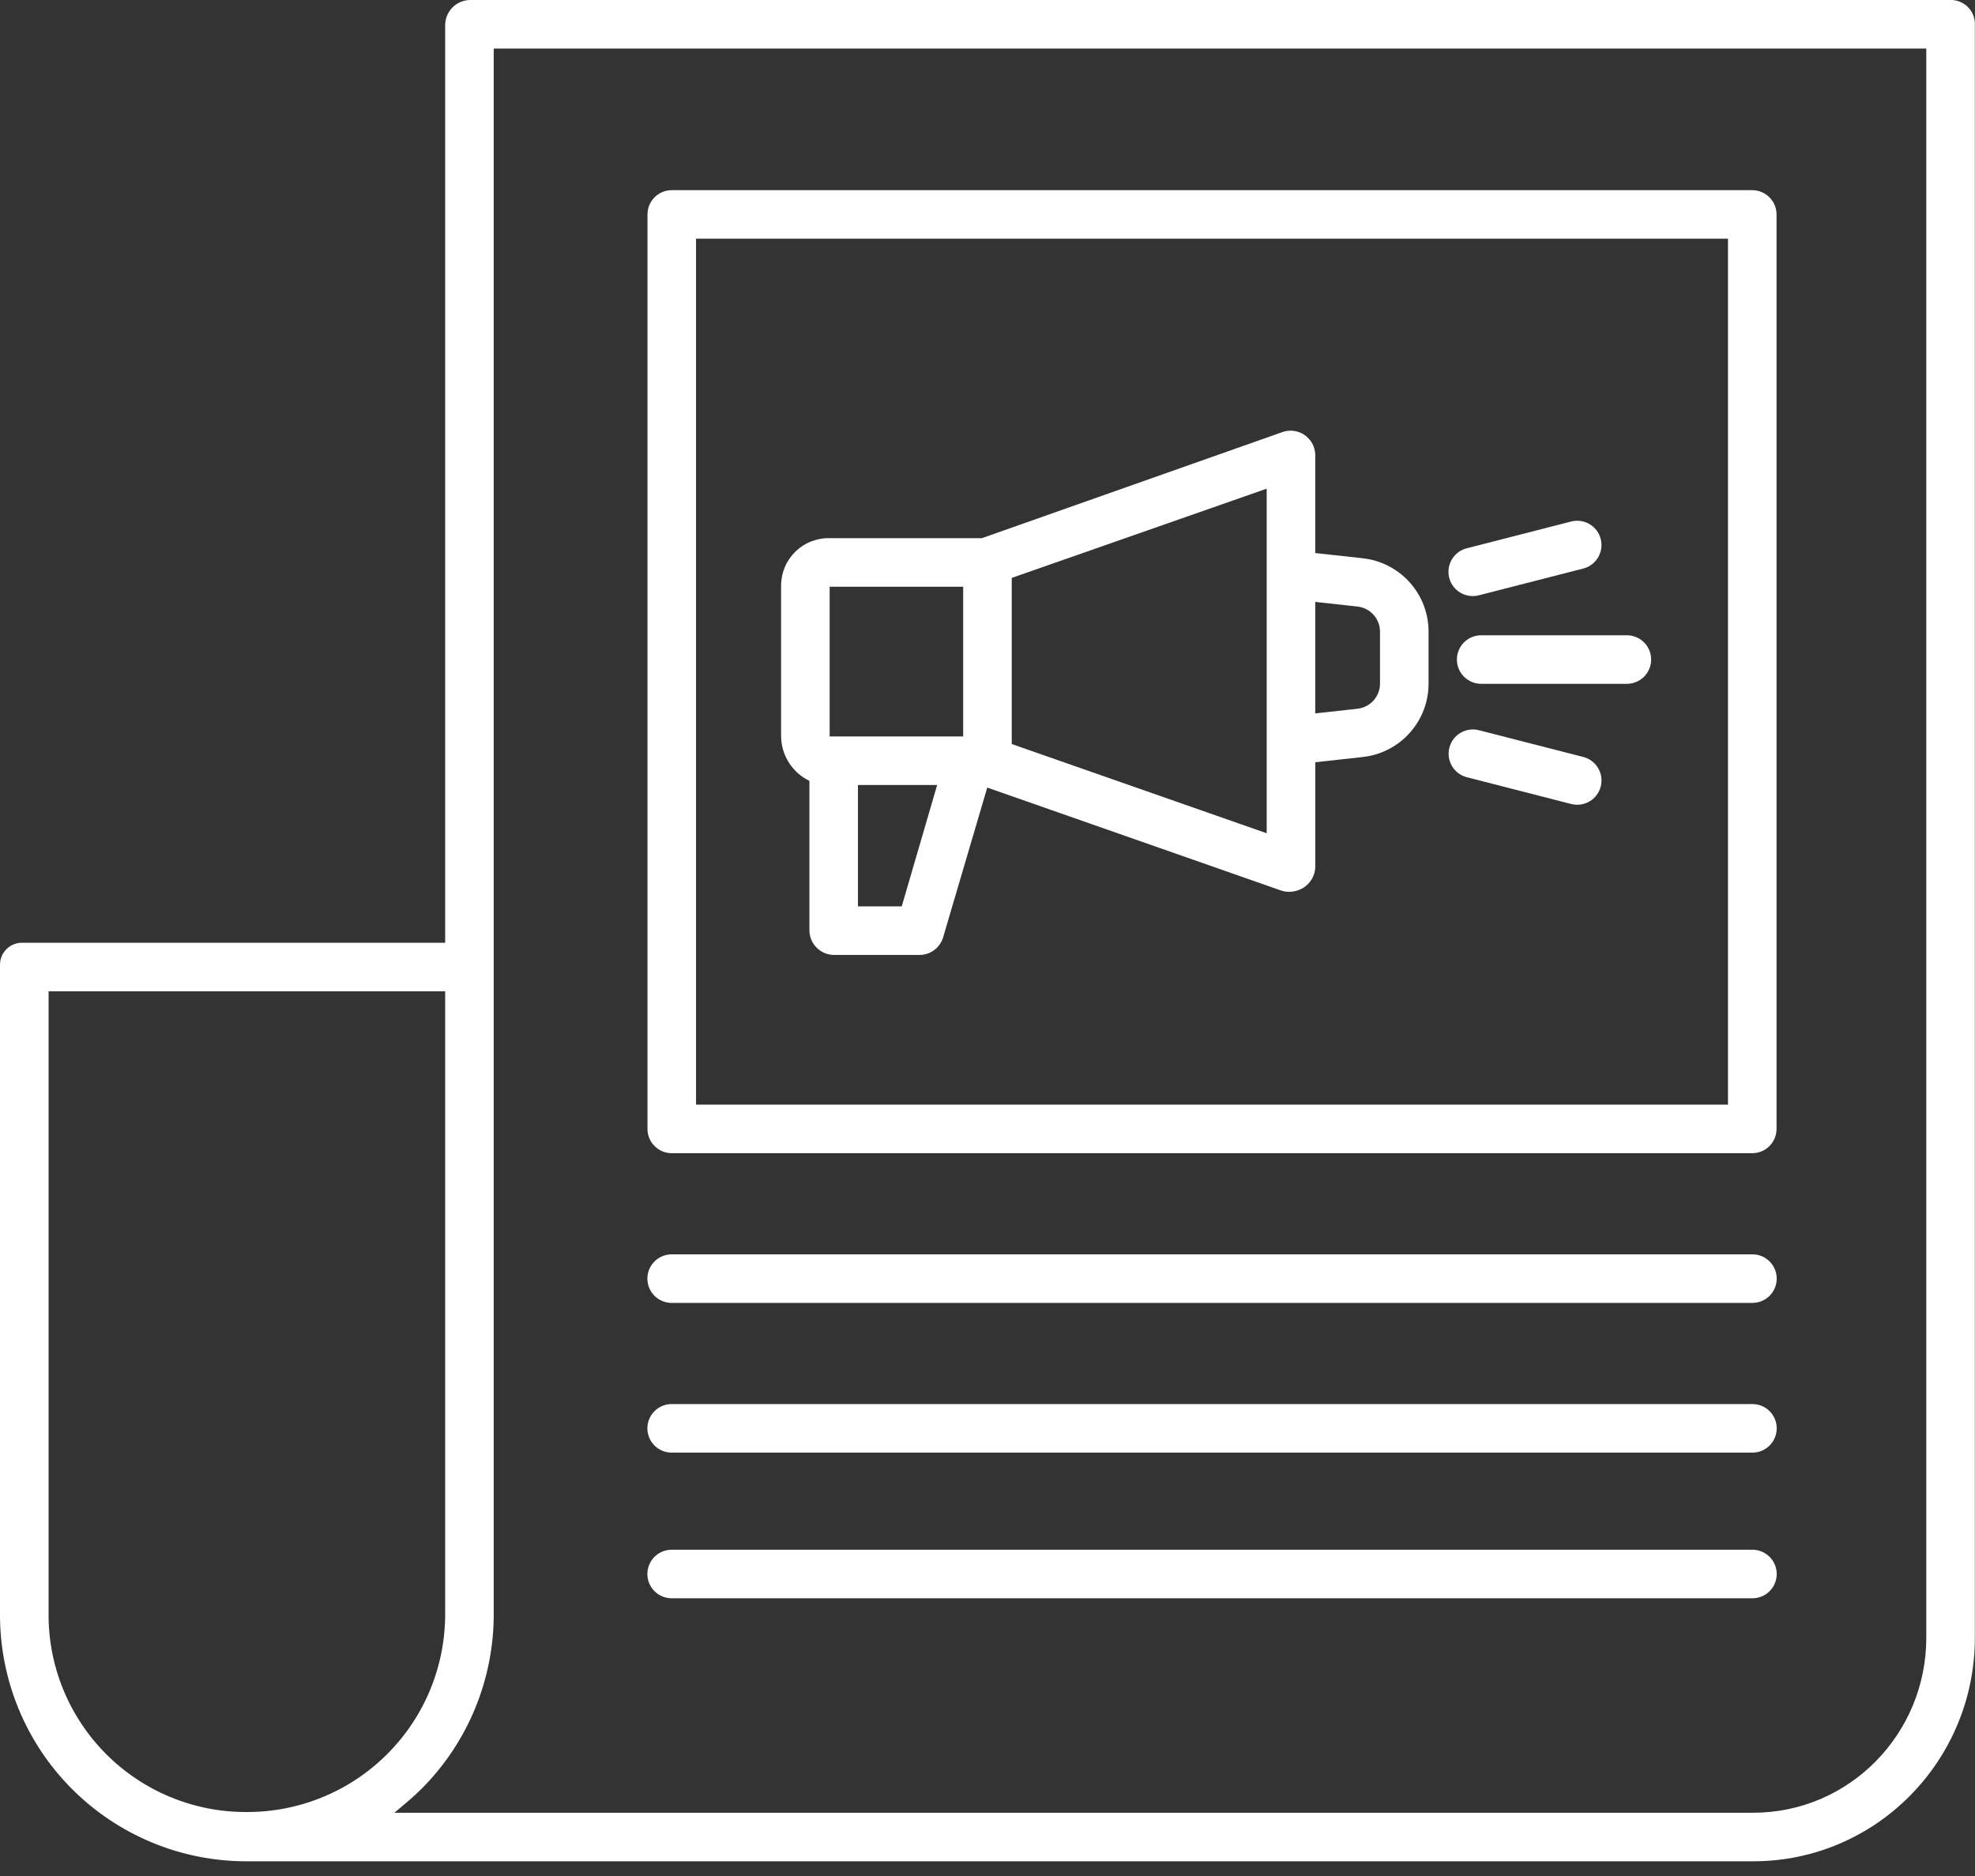
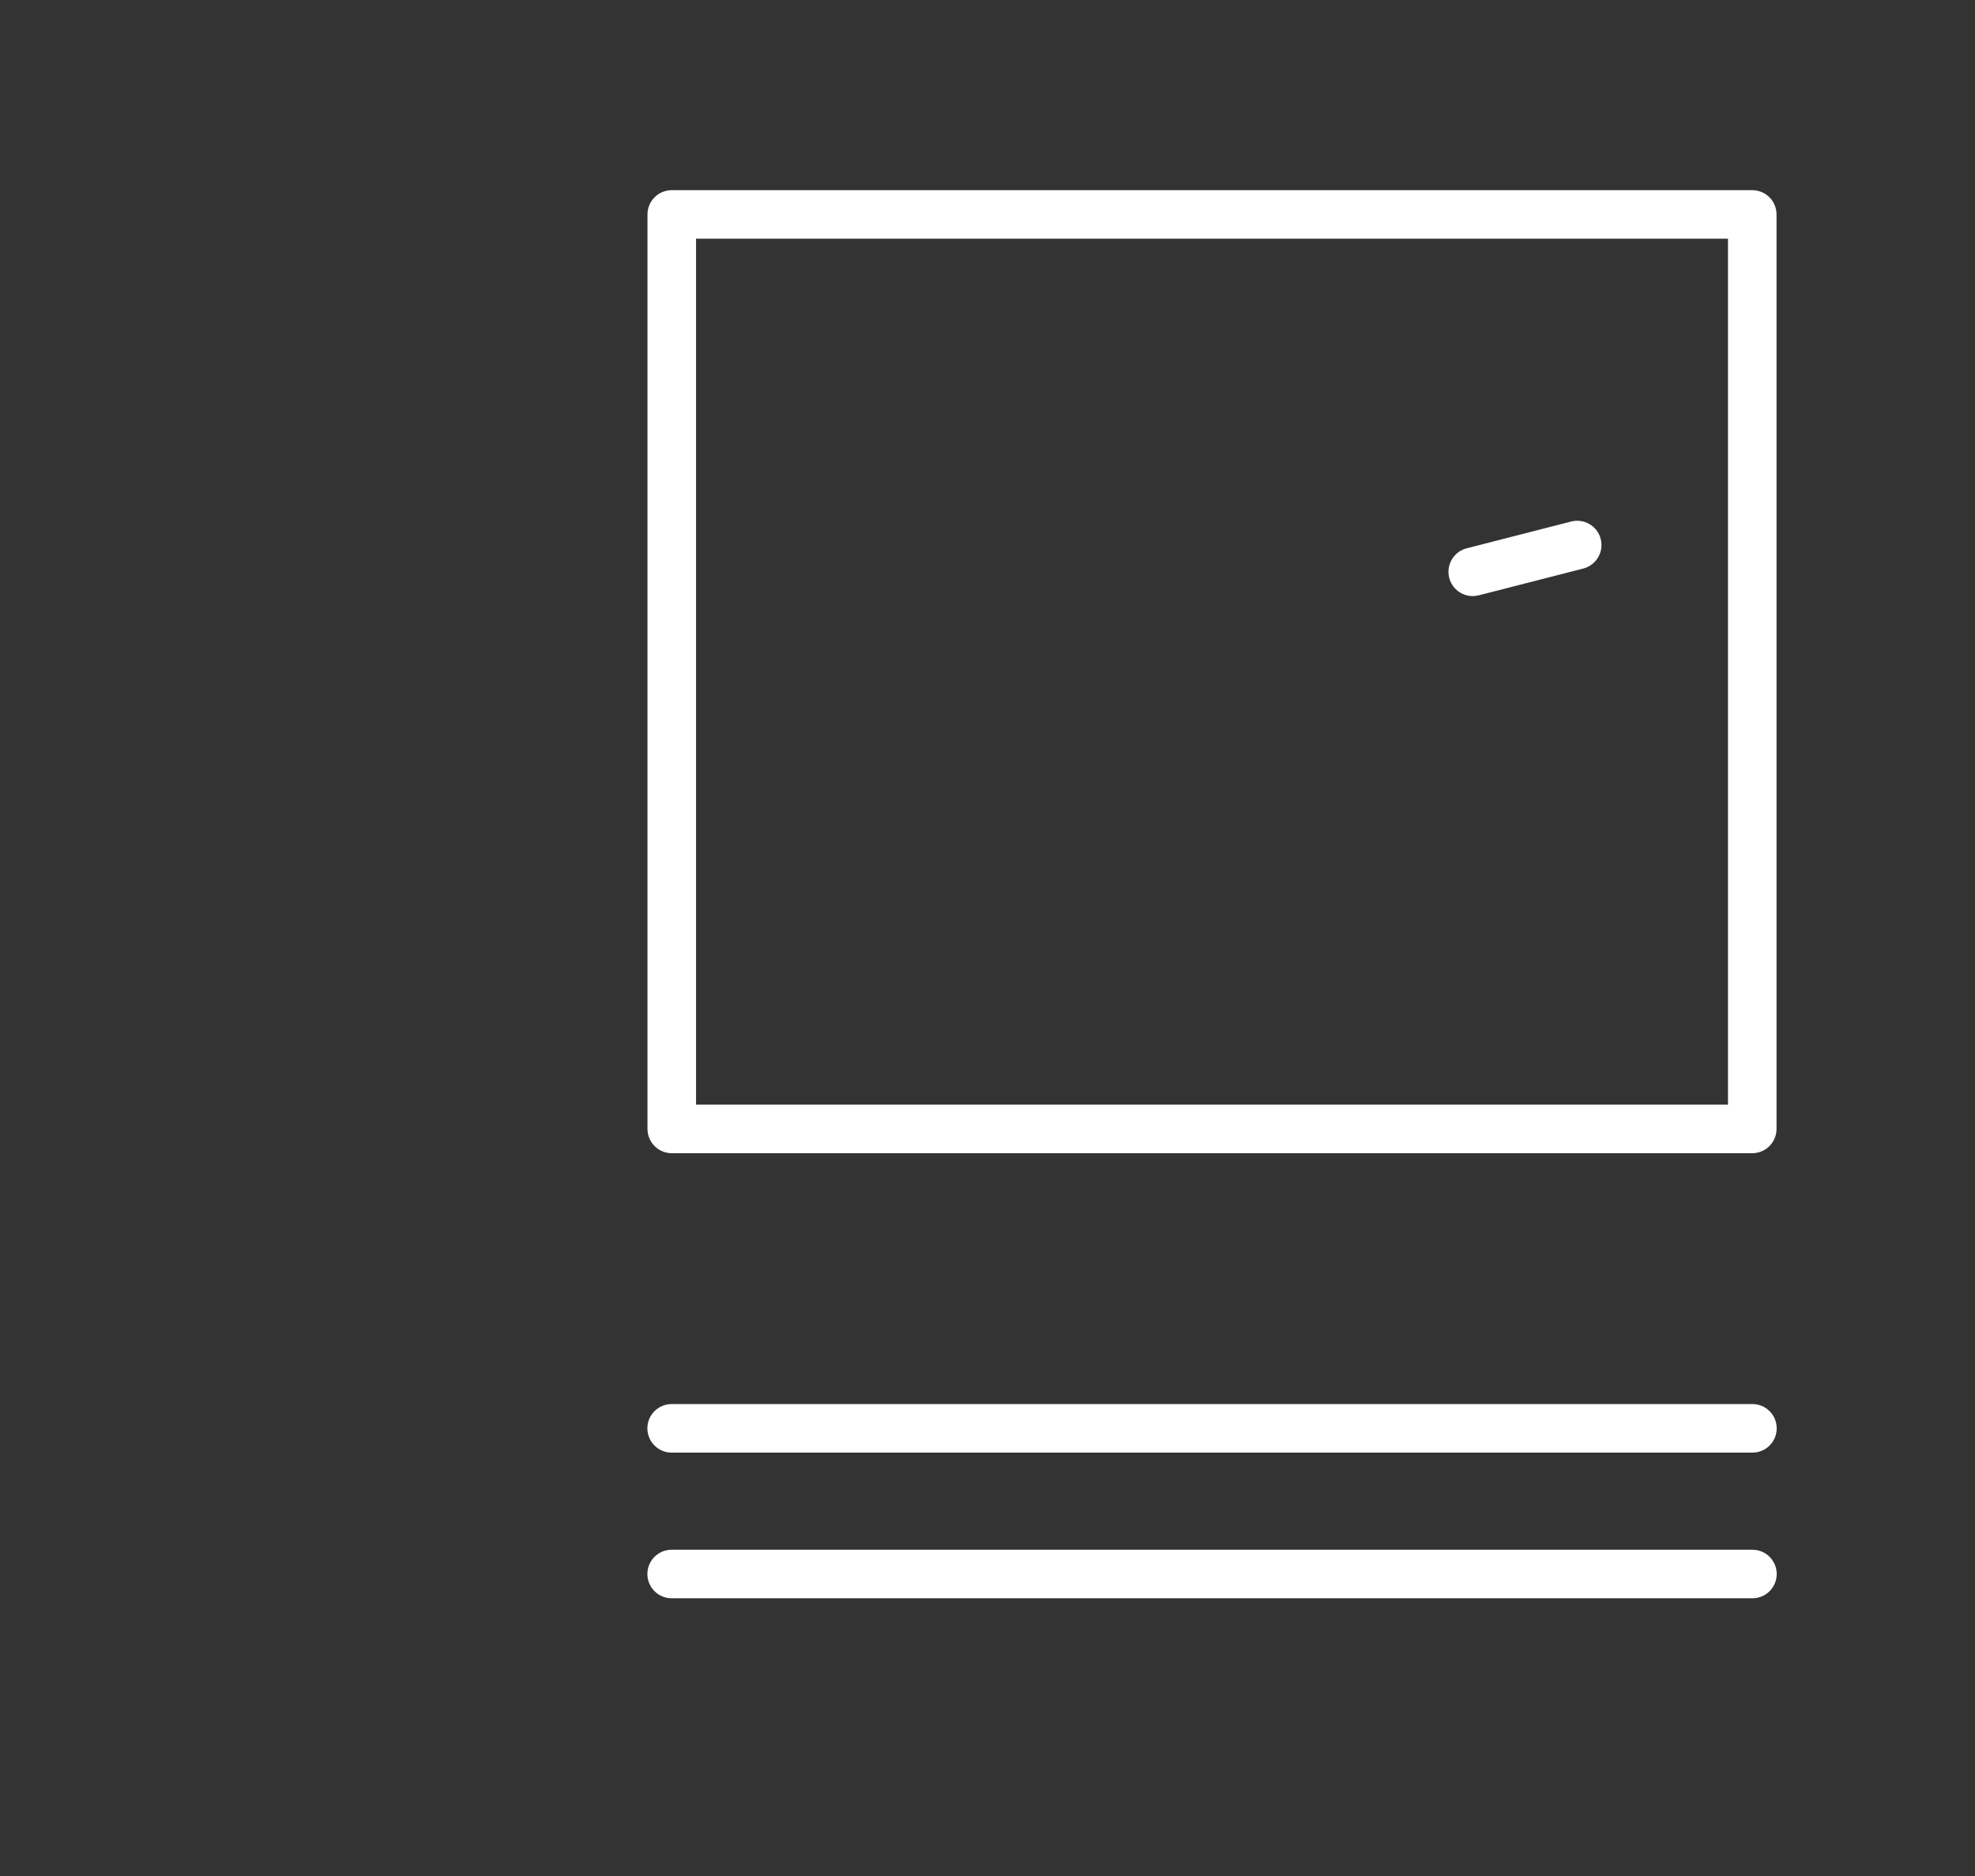
<svg xmlns="http://www.w3.org/2000/svg" width="80" height="76" viewBox="0 0 80 76" fill="none">
  <rect x="0" y="0" width="80" height="76" fill="#333333" stroke="none" />
  <path d="M71.961 8.688C71.961 8.427 71.857 8.177 71.673 7.992C71.488 7.808 71.238 7.704 70.977 7.704H27.21C26.949 7.704 26.699 7.808 26.515 7.992C26.33 8.177 26.227 8.427 26.227 8.688V45.734C26.227 45.995 26.33 46.245 26.515 46.43C26.699 46.614 26.949 46.718 27.21 46.718H70.977C71.238 46.718 71.488 46.614 71.673 46.43C71.857 46.245 71.961 45.995 71.961 45.734V8.688ZM28.194 9.671H69.994V44.751H28.194V9.671Z" fill="white" />
-   <path d="M79.058 0H19.03C18.765 0.006 18.512 0.115 18.326 0.304C18.14 0.493 18.034 0.747 18.032 1.013V38.194H0.937C0.814 38.187 0.691 38.206 0.576 38.249C0.461 38.293 0.356 38.359 0.267 38.446C0.179 38.532 0.11 38.635 0.064 38.749C0.018 38.864 -0.003 38.986 0 39.109V65.345C-0.01 66.662 0.24 67.969 0.737 69.189C1.234 70.41 1.967 71.52 2.896 72.455C3.824 73.39 4.928 74.132 6.144 74.638C7.361 75.145 8.666 75.405 9.983 75.404H71.016C75.993 75.404 79.994 71.326 79.994 66.35V1.013C80 0.884 79.98 0.756 79.936 0.636C79.892 0.515 79.825 0.405 79.737 0.311C79.65 0.217 79.545 0.141 79.429 0.087C79.312 0.034 79.186 0.004 79.058 0ZM9.983 73.408C8.926 73.412 7.878 73.206 6.9 72.801C5.923 72.397 5.035 71.802 4.29 71.052C3.544 70.302 2.955 69.411 2.556 68.431C2.157 67.452 1.957 66.403 1.968 65.345V40.161H18.032V65.345C18.038 66.404 17.835 67.455 17.433 68.435C17.031 69.415 16.439 70.306 15.69 71.056C14.942 71.806 14.052 72.4 13.072 72.803C12.093 73.207 11.043 73.413 9.983 73.408ZM78.027 66.35C78.027 70.242 74.908 73.437 71.016 73.437H15.977C16.367 73.109 16.731 72.812 17.08 72.463C18.012 71.528 18.75 70.418 19.251 69.196C19.752 67.974 20.006 66.665 19.999 65.345V1.967H78.027V66.35Z" fill="white" />
-   <path d="M27.206 52.783H70.985C71.246 52.783 71.496 52.679 71.68 52.495C71.865 52.31 71.968 52.06 71.968 51.799C71.968 51.538 71.865 51.288 71.68 51.104C71.496 50.919 71.246 50.816 70.985 50.816H27.206C26.945 50.816 26.695 50.919 26.511 51.104C26.326 51.288 26.223 51.538 26.223 51.799C26.223 52.06 26.326 52.31 26.511 52.495C26.695 52.679 26.945 52.783 27.206 52.783Z" fill="white" />
  <path d="M27.206 58.848H70.985C71.246 58.848 71.496 58.744 71.68 58.56C71.865 58.375 71.968 58.125 71.968 57.864C71.968 57.603 71.865 57.353 71.68 57.169C71.496 56.984 71.246 56.881 70.985 56.881H27.206C26.945 56.881 26.695 56.984 26.511 57.169C26.326 57.353 26.223 57.603 26.223 57.864C26.223 58.125 26.326 58.375 26.511 58.56C26.695 58.744 26.945 58.848 27.206 58.848Z" fill="white" />
  <path d="M27.206 64.749H70.985C71.246 64.749 71.496 64.645 71.68 64.461C71.865 64.277 71.968 64.026 71.968 63.766C71.968 63.505 71.865 63.255 71.68 63.07C71.496 62.886 71.246 62.782 70.985 62.782H27.206C26.945 62.782 26.695 62.886 26.511 63.07C26.326 63.255 26.223 63.505 26.223 63.766C26.223 64.026 26.326 64.277 26.511 64.461C26.695 64.645 26.945 64.749 27.206 64.749Z" fill="white" />
-   <path d="M55.198 22.616L53.276 22.405V18.41C53.271 18.25 53.226 18.094 53.148 17.954C53.069 17.815 52.958 17.697 52.823 17.609C52.689 17.521 52.536 17.468 52.377 17.452C52.217 17.436 52.056 17.458 51.907 17.518L39.773 21.802H33.617C33.36 21.794 33.104 21.839 32.865 21.932C32.625 22.025 32.407 22.165 32.222 22.344C32.038 22.523 31.891 22.738 31.791 22.974C31.691 23.211 31.639 23.466 31.639 23.723V29.831C31.643 30.208 31.753 30.577 31.956 30.896C32.158 31.214 32.446 31.47 32.786 31.634V37.672C32.783 37.935 32.883 38.189 33.065 38.378C33.247 38.568 33.497 38.678 33.76 38.686H37.261C37.475 38.682 37.682 38.611 37.852 38.481C38.022 38.351 38.145 38.171 38.205 37.965L39.99 31.906L51.888 36.075C51.992 36.111 52.102 36.129 52.213 36.129C52.429 36.128 52.641 36.065 52.822 35.947C52.955 35.857 53.066 35.738 53.145 35.599C53.224 35.459 53.269 35.303 53.277 35.143V30.88L55.199 30.668C55.933 30.588 56.612 30.24 57.104 29.689C57.597 29.139 57.868 28.425 57.866 27.686V25.598C57.868 24.859 57.597 24.146 57.104 23.595C56.611 23.045 55.933 22.696 55.198 22.616ZM33.606 23.723C33.606 23.709 33.604 23.769 33.617 23.769H39.015V29.834H33.617C33.604 29.834 33.606 29.845 33.606 29.831V23.723ZM36.526 36.718H34.753V31.801H37.961L36.526 36.718ZM51.309 33.756L40.982 30.142V23.412L51.309 19.797V33.756ZM55.899 27.686C55.901 27.94 55.808 28.186 55.639 28.375C55.47 28.565 55.236 28.685 54.984 28.713L53.276 28.901V24.384L54.984 24.572C55.236 24.599 55.47 24.719 55.639 24.909C55.808 25.099 55.901 25.344 55.899 25.598V27.686Z" fill="white" />
-   <path d="M65.898 25.736H59.997C59.736 25.736 59.486 25.839 59.302 26.024C59.117 26.208 59.014 26.458 59.014 26.719C59.014 26.98 59.117 27.23 59.302 27.415C59.486 27.599 59.736 27.703 59.997 27.703H65.898C66.159 27.703 66.409 27.599 66.594 27.415C66.778 27.23 66.882 26.98 66.882 26.719C66.882 26.458 66.778 26.208 66.594 26.024C66.409 25.839 66.159 25.736 65.898 25.736Z" fill="white" />
  <path d="M59.656 24.148C59.739 24.148 59.821 24.138 59.901 24.117L64.127 23.034C64.253 23.002 64.371 22.946 64.475 22.868C64.578 22.791 64.666 22.694 64.732 22.583C64.798 22.471 64.842 22.348 64.86 22.22C64.879 22.092 64.871 21.961 64.839 21.836C64.807 21.71 64.751 21.592 64.673 21.489C64.595 21.386 64.498 21.298 64.386 21.233C64.274 21.167 64.151 21.124 64.023 21.106C63.895 21.088 63.764 21.096 63.639 21.128L59.412 22.212C59.18 22.271 58.977 22.413 58.843 22.611C58.708 22.809 58.65 23.05 58.68 23.288C58.709 23.525 58.825 23.744 59.005 23.903C59.185 24.061 59.416 24.148 59.656 24.148Z" fill="white" />
-   <path d="M64.128 30.665L59.902 29.581C59.65 29.517 59.382 29.556 59.159 29.689C58.935 29.822 58.773 30.038 58.709 30.29C58.644 30.542 58.682 30.81 58.814 31.034C58.946 31.258 59.161 31.421 59.413 31.486L63.639 32.57C63.765 32.603 63.895 32.61 64.024 32.592C64.152 32.574 64.275 32.531 64.387 32.466C64.498 32.4 64.596 32.313 64.674 32.209C64.751 32.106 64.808 31.988 64.84 31.863C64.872 31.737 64.879 31.607 64.861 31.478C64.843 31.35 64.799 31.227 64.733 31.116C64.667 31.004 64.579 30.907 64.475 30.83C64.372 30.752 64.254 30.696 64.128 30.665Z" fill="white" />
</svg>